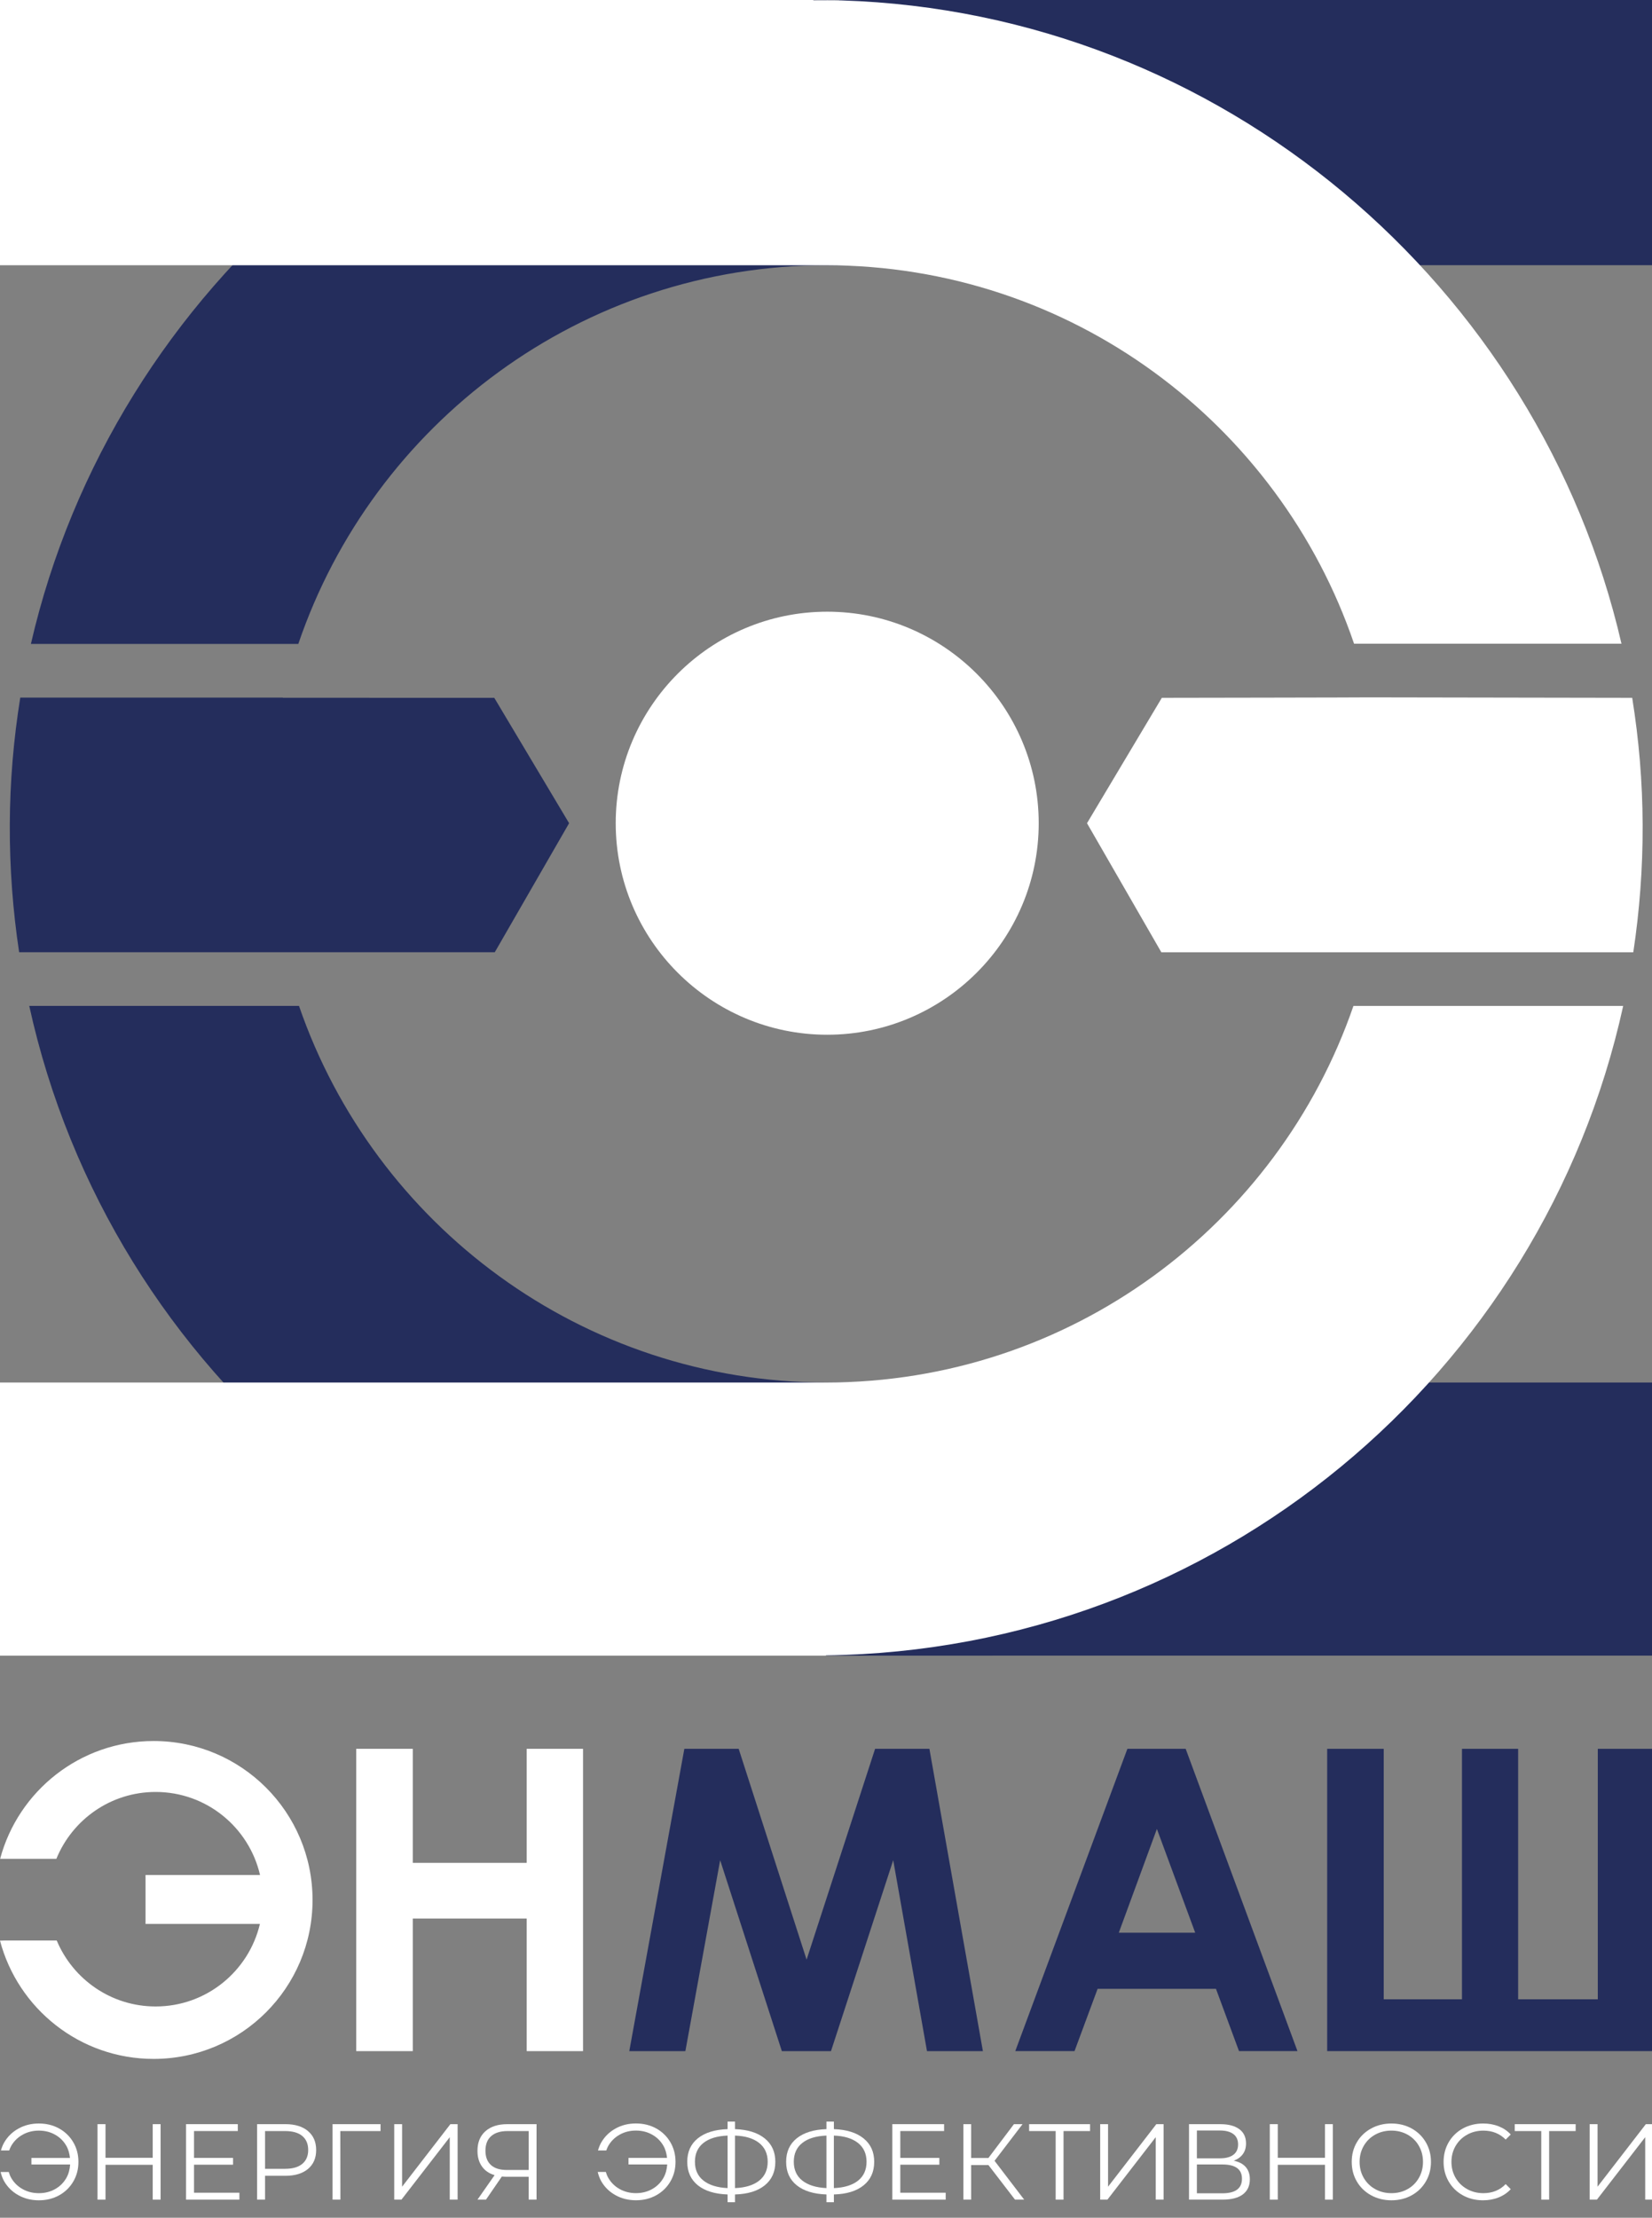
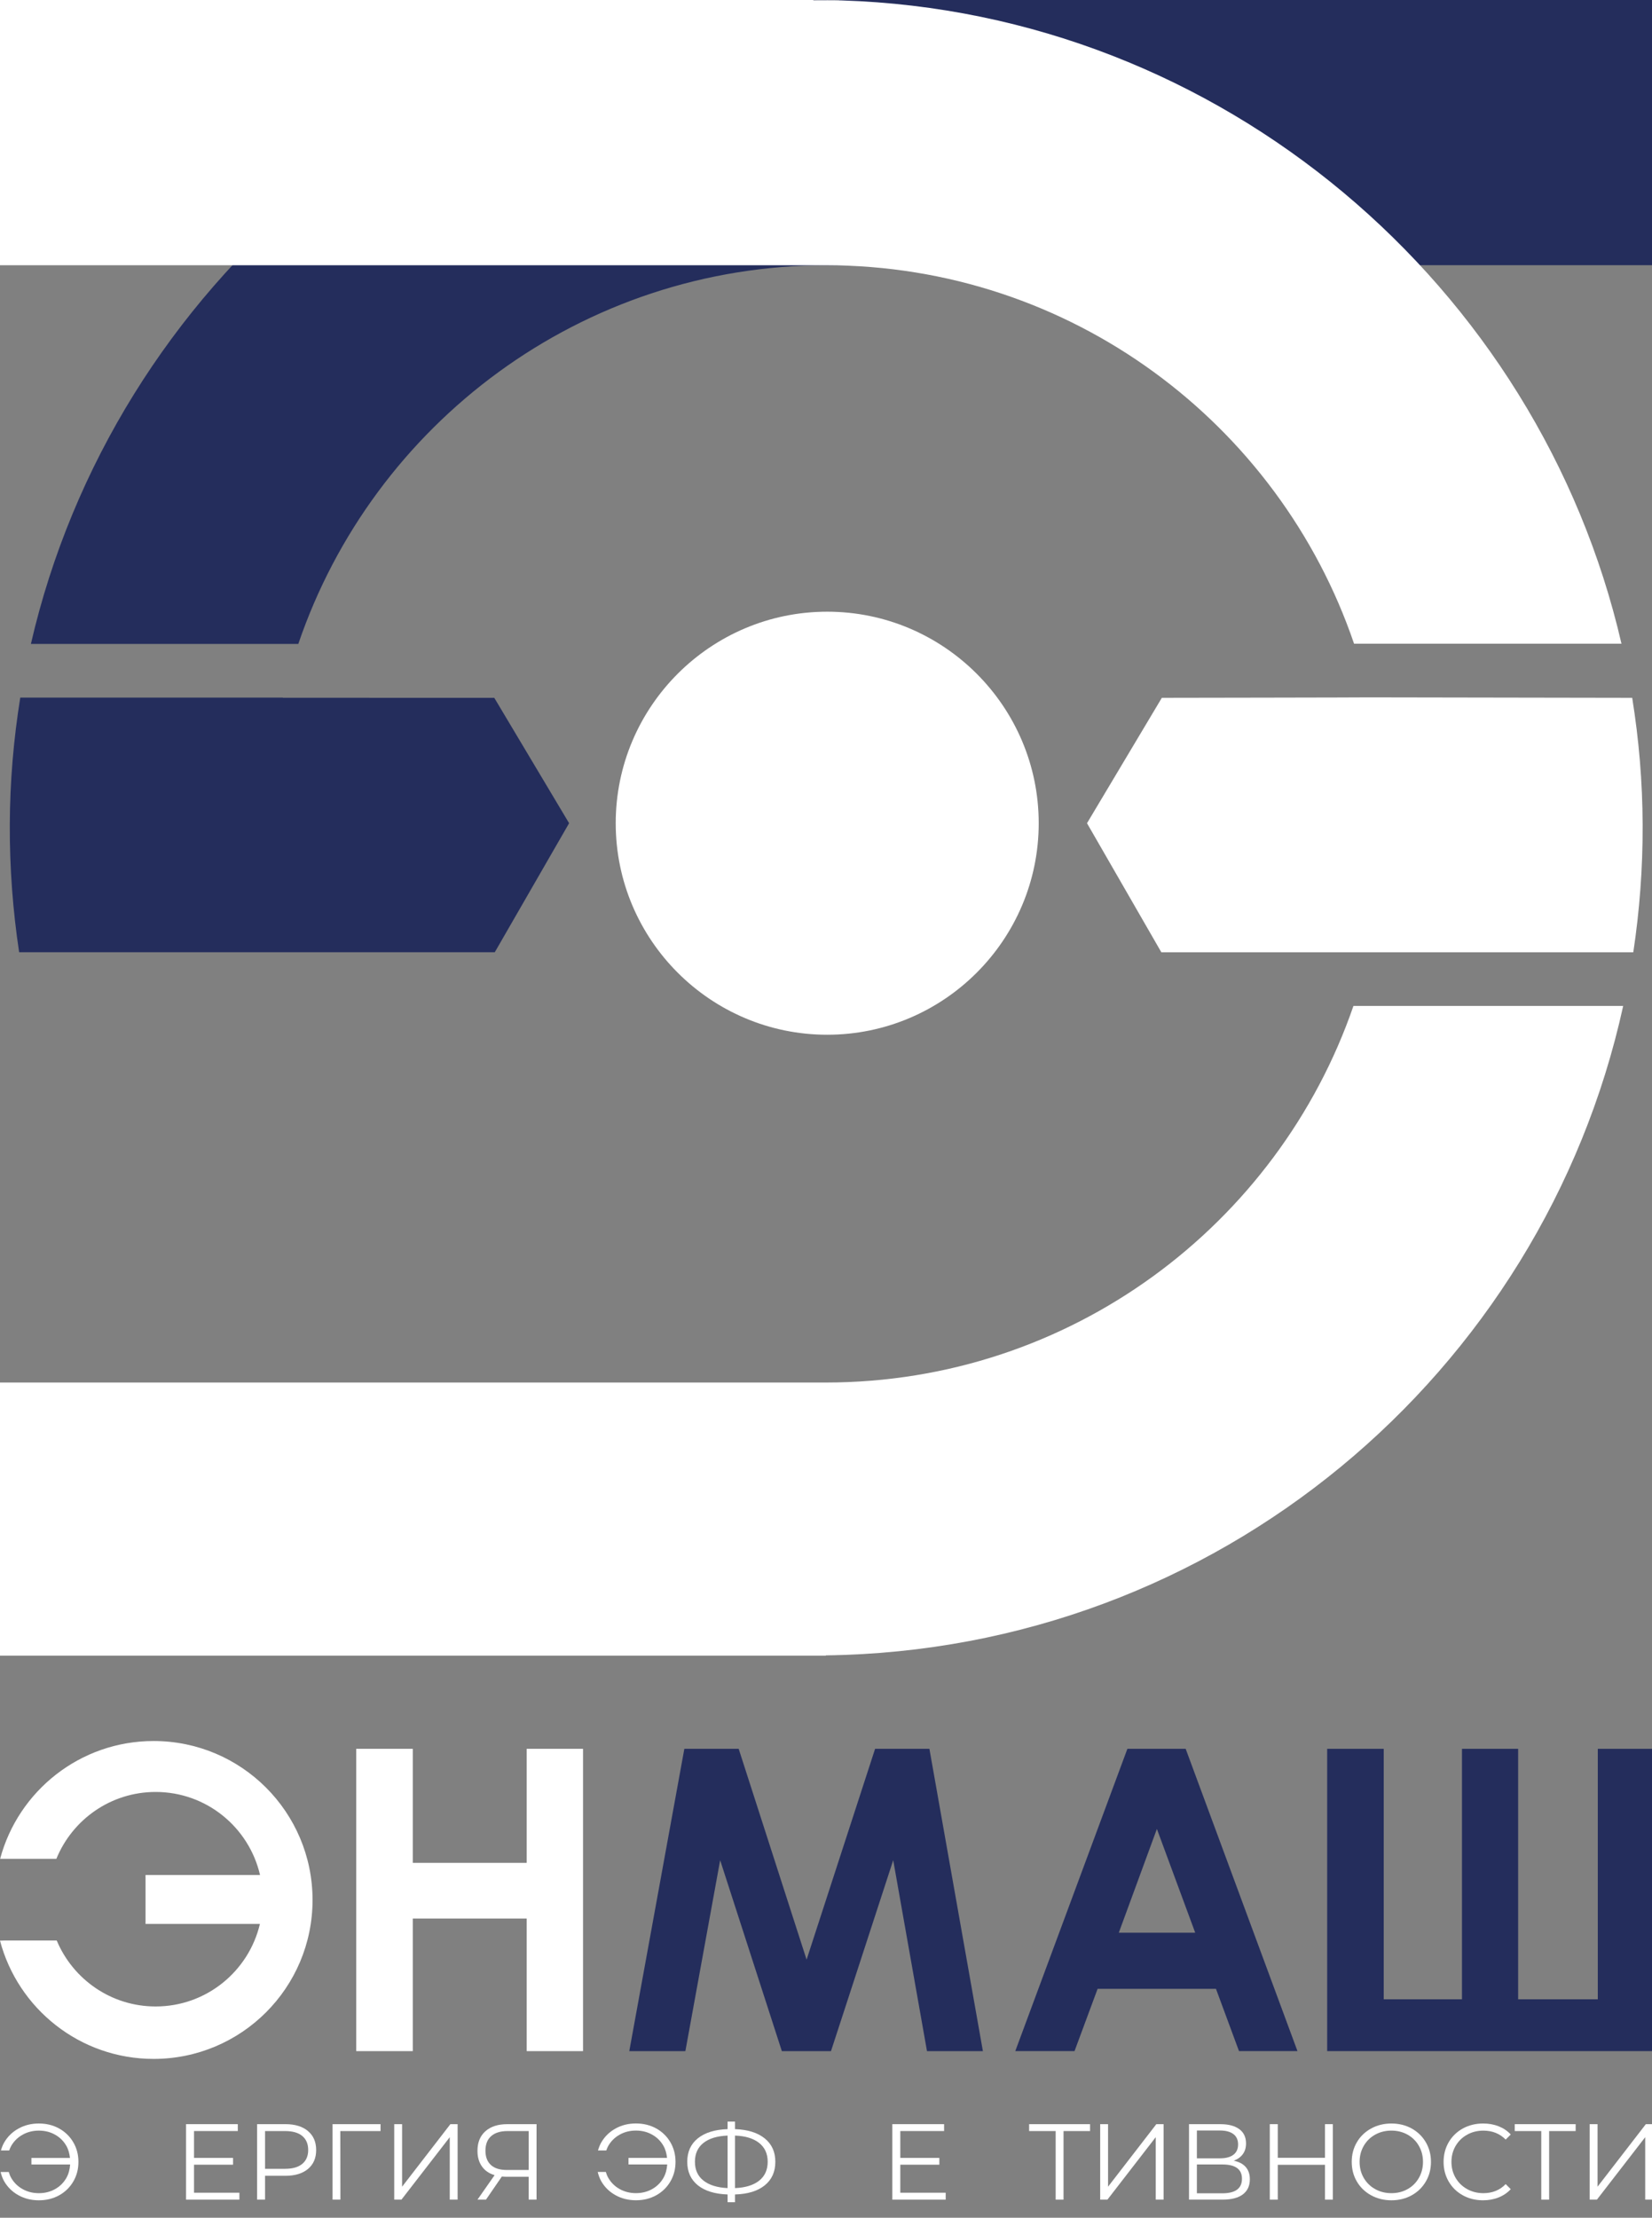
<svg xmlns="http://www.w3.org/2000/svg" version="1.1" id="Слой_1" x="0px" y="0px" width="192.404px" height="258.254px" viewBox="0 0 192.404 258.254" xml:space="preserve">
  <rect x="0" y="0" width="192.404" height="258.254" fill="#808080" stroke="none" />
-   <polygon fill="#FFFFFF" points="18.704,247.354 18.704,256.146 17.787,256.146 17.787,252.088 12.287,252.088 12.287,256.146 11.357,256.146 11.357,247.354 12.287,247.354 12.287,251.272 17.787,251.272 17.787,247.354 " />
  <polygon fill="#FFFFFF" points="27.883,255.34 27.883,256.146 21.667,256.146 21.667,247.354 27.695,247.354 27.695,248.157 22.597,248.157 22.597,251.286 27.142,251.286 27.142,252.077 22.597,252.077 22.597,255.34 " />
  <path fill="#FFFFFF" d="M35.869,248.159c0.636,0.535,0.954,1.271,0.954,2.209c0,0.939-0.318,1.672-0.954,2.205 c-0.637,0.531-1.516,0.797-2.637,0.797h-2.361v2.775h-0.929v-8.791h3.29C34.354,247.354,35.232,247.622,35.869,248.159 M35.203,251.983c0.46-0.383,0.691-0.92,0.691-1.615c0-0.711-0.231-1.256-0.691-1.639c-0.46-0.381-1.126-0.57-1.997-0.57h-2.335 v4.396h2.335C34.077,252.554,34.743,252.364,35.203,251.983" />
  <polygon fill="#FFFFFF" points="44.32,248.159 39.636,248.159 39.648,256.146 38.732,256.146 38.732,247.356 44.32,247.356 " />
  <polygon fill="#FFFFFF" points="45.915,247.354 46.831,247.354 46.831,254.638 52.457,247.354 53.297,247.354 53.297,256.146 52.381,256.146 52.381,248.874 46.755,256.146 45.915,256.146 " />
  <path fill="#FFFFFF" d="M62.49,247.356v8.789h-0.917v-2.662h-2.624c-0.118,0-0.285-0.008-0.503-0.025l-1.846,2.688h-0.991 l1.996-2.853c-0.646-0.19-1.139-0.533-1.481-1.021c-0.344-0.491-0.515-1.09-0.515-1.803c0-0.988,0.312-1.755,0.935-2.3 c0.624-0.545,1.468-0.813,2.531-0.813L62.49,247.356L62.49,247.356z M57.172,252.108c0.422,0.389,1.04,0.584,1.853,0.584h2.549 v-4.533h-2.461c-0.821,0-1.455,0.193-1.903,0.584c-0.446,0.389-0.671,0.957-0.671,1.701 C56.538,251.163,56.749,251.72,57.172,252.108" />
  <path fill="#FFFFFF" d="M89.066,254.481c-0.825,0.666-1.979,1.02-3.46,1.061v0.904h-0.867v-0.904 c-1.481-0.051-2.635-0.406-3.459-1.065c-0.825-0.662-1.237-1.574-1.237-2.738c0-1.163,0.412-2.075,1.237-2.735 c0.824-0.662,1.978-1.019,3.459-1.068v-0.879h0.867v0.879c1.473,0.051,2.625,0.408,3.453,1.074c0.829,0.666,1.242,1.576,1.242,2.73 C90.302,252.901,89.89,253.815,89.066,254.481 M81.933,253.929c0.665,0.522,1.602,0.815,2.806,0.872v-6.114 c-1.222,0.049-2.162,0.336-2.818,0.86c-0.657,0.521-0.985,1.252-0.985,2.189S81.267,253.405,81.933,253.929 M88.419,253.935 c0.661-0.526,0.992-1.261,0.992-2.197s-0.333-1.67-0.999-2.196c-0.665-0.527-1.6-0.813-2.806-0.854v6.114 C86.819,254.75,87.758,254.461,88.419,253.935" />
-   <path fill="#FFFFFF" d="M100.581,254.481c-0.824,0.666-1.978,1.02-3.46,1.061v0.904h-0.867v-0.904 c-1.48-0.051-2.635-0.406-3.459-1.065c-0.824-0.662-1.236-1.574-1.236-2.738c0-1.163,0.412-2.075,1.236-2.735 c0.824-0.662,1.979-1.019,3.459-1.068v-0.879h0.867v0.879c1.475,0.051,2.625,0.408,3.453,1.074c0.829,0.666,1.243,1.576,1.243,2.73 C101.817,252.901,101.405,253.815,100.581,254.481 M93.448,253.929c0.665,0.522,1.602,0.815,2.806,0.872v-6.114 c-1.222,0.049-2.161,0.336-2.817,0.86c-0.658,0.521-0.986,1.252-0.986,2.189S92.782,253.405,93.448,253.929 M99.934,253.935 c0.661-0.526,0.991-1.261,0.991-2.197s-0.333-1.67-0.999-2.196c-0.664-0.527-1.601-0.813-2.807-0.854v6.114 C98.334,254.75,99.273,254.461,99.934,253.935" />
  <polygon fill="#FFFFFF" points="110.143,255.34 110.143,256.146 103.927,256.146 103.927,247.354 109.955,247.354 109.955,248.157 104.856,248.157 104.856,251.286 109.403,251.286 109.403,252.077 104.856,252.077 104.856,255.34 " />
-   <polygon fill="#FFFFFF" points="115.116,252.114 113.106,252.114 113.106,256.146 112.203,256.146 112.203,247.354 113.106,247.354 113.106,251.297 115.116,251.297 118.091,247.354 119.095,247.354 115.832,251.624 119.285,256.146 118.216,256.146 " />
  <polygon fill="#FFFFFF" points="126.955,248.159 123.866,248.159 123.866,256.146 122.95,256.146 122.95,248.159 119.86,248.159 119.86,247.356 126.955,247.356 " />
  <polygon fill="#FFFFFF" points="128.135,247.354 129.052,247.354 129.052,254.638 134.677,247.354 135.52,247.354 135.52,256.146 134.602,256.146 134.602,248.874 128.978,256.146 128.135,256.146 " />
  <path fill="#FFFFFF" d="M145.087,252.347c0.318,0.362,0.479,0.84,0.479,1.426c0,0.763-0.271,1.349-0.811,1.759 c-0.539,0.409-1.333,0.614-2.381,0.614h-3.892v-8.789h3.655c0.937,0,1.67,0.19,2.194,0.576c0.527,0.385,0.791,0.94,0.791,1.67 c0,0.494-0.125,0.91-0.376,1.25c-0.252,0.34-0.603,0.592-1.055,0.76C144.305,251.739,144.77,251.983,145.087,252.347 M139.399,251.334h2.688c0.679,0,1.198-0.137,1.563-0.414c0.364-0.274,0.547-0.678,0.547-1.205c0-0.526-0.183-0.93-0.547-1.205 c-0.364-0.274-0.885-0.415-1.563-0.415h-2.688V251.334z M144.648,253.709c0-1.104-0.757-1.658-2.273-1.658h-2.976v3.355h2.976 C143.891,255.405,144.648,254.838,144.648,253.709" />
  <polygon fill="#FFFFFF" points="155.234,247.354 155.234,256.146 154.318,256.146 154.318,252.088 148.818,252.088 148.818,256.146 147.889,256.146 147.889,247.354 148.818,247.354 148.818,251.272 154.318,251.272 154.318,247.354 " />
  <path fill="#FFFFFF" d="M159.686,255.638c-0.708-0.392-1.261-0.925-1.658-1.604c-0.398-0.676-0.596-1.438-0.596-2.283 c0-0.844,0.196-1.606,0.596-2.285c0.397-0.68,0.95-1.213,1.658-1.602c0.707-0.391,1.496-0.584,2.367-0.584 c0.869,0,1.653,0.193,2.354,0.576c0.7,0.387,1.25,0.92,1.651,1.602c0.401,0.685,0.603,1.447,0.603,2.293 c0,0.847-0.2,1.609-0.603,2.291c-0.401,0.683-0.951,1.217-1.651,1.603c-0.699,0.385-1.483,0.576-2.354,0.576 C161.182,256.22,160.393,256.026,159.686,255.638 M163.936,254.92c0.561-0.313,1.001-0.75,1.317-1.307 c0.318-0.555,0.479-1.178,0.479-1.863c0-0.688-0.159-1.309-0.479-1.865c-0.316-0.557-0.758-0.991-1.317-1.307 c-0.563-0.313-1.188-0.471-1.883-0.471c-0.696,0-1.325,0.156-1.892,0.471c-0.563,0.314-1.009,0.75-1.331,1.307 c-0.322,0.558-0.481,1.179-0.481,1.865s0.159,1.31,0.481,1.863c0.322,0.557,0.768,0.992,1.331,1.307 c0.565,0.314,1.194,0.472,1.892,0.472C162.748,255.392,163.375,255.235,163.936,254.92" />
  <path fill="#FFFFFF" d="M170.373,255.642c-0.7-0.386-1.247-0.918-1.646-1.601c-0.396-0.682-0.597-1.444-0.597-2.291 c0-0.846,0.199-1.61,0.597-2.293c0.398-0.682,0.948-1.215,1.65-1.6c0.703-0.385,1.491-0.578,2.361-0.578 c0.653,0,1.257,0.107,1.809,0.326c0.553,0.219,1.021,0.535,1.406,0.955l-0.59,0.59c-0.687-0.695-1.554-1.041-2.6-1.041 c-0.695,0-1.327,0.156-1.896,0.475c-0.569,0.32-1.015,0.754-1.337,1.308c-0.322,0.553-0.484,1.172-0.484,1.858 s0.162,1.306,0.484,1.857c0.322,0.553,0.768,0.988,1.337,1.307c0.569,0.319,1.201,0.478,1.896,0.478c1.056,0,1.92-0.353,2.6-1.056 l0.59,0.59c-0.385,0.419-0.855,0.738-1.413,0.962c-0.556,0.223-1.161,0.332-1.813,0.332 C171.855,256.22,171.072,256.028,170.373,255.642" />
  <polygon fill="#FFFFFF" points="183.513,248.159 180.424,248.159 180.424,256.146 179.508,256.146 179.508,248.159 176.418,248.159 176.418,247.356 183.513,247.356 " />
  <polygon fill="#FFFFFF" points="185.146,247.354 186.062,247.354 186.062,254.638 191.688,247.354 192.53,247.354 192.53,256.146 191.612,256.146 191.612,248.874 185.988,256.146 185.146,256.146 " />
  <path fill="#FFFFFF" d="M78.072,249.454c-0.402-0.684-0.952-1.217-1.651-1.604c-0.698-0.383-1.482-0.576-2.354-0.576 s-1.66,0.193-2.367,0.584c-0.708,0.389-1.26,0.924-1.658,1.602c-0.176,0.299-0.299,0.623-0.396,0.955h0.967 c0.062-0.186,0.135-0.365,0.233-0.535c0.322-0.557,0.767-0.991,1.331-1.305c0.565-0.316,1.194-0.473,1.891-0.473 c0.695,0,1.322,0.156,1.883,0.473c0.562,0.313,1.001,0.748,1.319,1.305c0.244,0.427,0.363,0.904,0.421,1.406H73.2v0.762h4.509 c-0.041,0.564-0.171,1.093-0.439,1.562c-0.318,0.56-0.759,0.992-1.319,1.308c-0.561,0.313-1.188,0.471-1.883,0.471 c-0.696,0-1.325-0.158-1.891-0.471c-0.564-0.314-1.009-0.748-1.331-1.308c-0.127-0.217-0.217-0.448-0.285-0.688h-0.948 c0.098,0.389,0.228,0.766,0.43,1.111c0.398,0.678,0.95,1.213,1.658,1.602c0.707,0.389,1.496,0.582,2.367,0.582 s1.655-0.191,2.354-0.576c0.699-0.385,1.249-0.92,1.651-1.602c0.403-0.683,0.603-1.445,0.603-2.291 C78.675,250.9,78.475,250.135,78.072,249.454" />
  <path fill="#FFFFFF" d="M8.532,249.459c-0.402-0.682-0.952-1.217-1.651-1.602c-0.698-0.385-1.482-0.578-2.354-0.578 s-1.66,0.193-2.367,0.584c-0.708,0.389-1.26,0.924-1.658,1.6c-0.176,0.302-0.299,0.625-0.396,0.957h0.967 c0.062-0.184,0.135-0.364,0.233-0.535c0.322-0.557,0.767-0.991,1.332-1.305c0.564-0.315,1.193-0.471,1.89-0.471 c0.695,0,1.322,0.154,1.883,0.471c0.562,0.313,1.001,0.748,1.319,1.305c0.244,0.427,0.363,0.904,0.421,1.406H3.66v0.763h4.509 c-0.041,0.563-0.171,1.092-0.439,1.563c-0.318,0.557-0.758,0.991-1.319,1.305c-0.561,0.313-1.188,0.471-1.883,0.471 c-0.696,0-1.325-0.156-1.89-0.471c-0.565-0.313-1.01-0.748-1.332-1.305c-0.126-0.22-0.217-0.451-0.285-0.691H0.072 c0.098,0.391,0.228,0.766,0.43,1.111c0.398,0.678,0.95,1.213,1.658,1.602c0.707,0.391,1.496,0.582,2.367,0.582 s1.655-0.189,2.354-0.576c0.699-0.385,1.249-0.92,1.651-1.602c0.403-0.683,0.603-1.445,0.603-2.291S8.935,250.142,8.532,249.459" />
  <path fill="#242D5C" d="M131.304,203.647h6.788l13.021,35.201h-6.81l-2.682-7.25h-13.786l-2.688,7.25h-6.9L131.304,203.647z M134.74,212.979l-4.437,12.084h8.901L134.74,212.979z" />
  <polygon fill="#242D5C" points="79.704,203.647 86.032,203.647 93.941,228.2 101.92,203.647 108.246,203.647 114.475,238.851 107.964,238.851 104.03,216.618 96.783,238.851 91.059,238.851 83.875,216.618 79.824,238.851 73.291,238.851 " />
  <polygon fill="#FFFFFF" points="41.488,203.647 48.075,203.647 48.075,216.929 61.341,216.929 61.341,203.647 67.905,203.647 67.905,238.851 61.341,238.851 61.341,223.413 48.075,223.413 48.075,238.851 41.488,238.851 " />
  <polygon fill="#242D5C" points="170.273,232.817 170.273,203.647 176.814,203.647 176.814,232.817 186.091,232.817 186.091,203.647 192.677,203.647 192.677,238.851 154.572,238.851 154.572,203.647 161.159,203.647 161.159,232.817 " />
  <path fill="#FFFFFF" d="M17.893,202.739c-8.564,0-15.768,5.818-17.878,13.719h6.55c1.859-4.563,6.331-7.787,11.563-7.787 c5.927,0,10.878,4.134,12.158,9.67H16.951v5.697h13.321c-1.301,5.51-6.238,9.613-12.144,9.613c-5.192,0-9.635-3.174-11.52-7.68 H0.488L0,225.987c2.094,7.926,9.311,13.77,17.894,13.77c10.222,0,18.508-8.284,18.508-18.508 C36.401,211.026,28.115,202.739,17.893,202.739" />
  <path fill="#242D5C" d="M57.567,81.261l-24.624-0.004c0.002-0.008,0.004-0.016,0.006-0.024H2.361 c-0.778,4.835-1.202,9.78-1.22,14.811c-0.019,5.048,0.357,10.004,1.088,14.844h55.396l8.657-15.026L57.567,81.261z" />
-   <path fill="#242D5C" d="M34.824,117.137H3.407c9.406,42.861,47.316,75.037,92.865,75.626v0.034l96.407-0.002v-31.803l-96.407,0.002 C67.787,160.978,43.61,142.641,34.824,117.137" />
  <path fill="#242D5C" d="M34.743,74.985c8.723-25.641,32.979-44.099,61.571-44.099h1.419l94.946-0.002V-0.001L97.733,0v0.035 c-1.099-0.002-2.193-0.022-3.299,0.013C50.127,1.441,13.202,33.31,3.598,74.985H34.743z" />
  <path fill="#FFFFFF" d="M96.343,71.231c-13.582,0-24.632,11.05-24.632,24.632c0,13.581,11.05,24.631,24.632,24.631 s24.633-11.05,24.633-24.631C120.975,82.281,109.924,71.231,96.343,71.231" />
  <path fill="#FFFFFF" d="M96.141,30.886c28.583,0,52.832,18.446,61.563,44.074h31.146c-9.612-41.663-46.532-73.518-90.83-74.911 c-1.105-0.035-2.2-0.016-3.298-0.014V0H0v30.886h94.724H96.141z" />
  <path fill="#FFFFFF" d="M191.314,96.044c-0.019-5.04-0.437-9.94-1.216-14.783L159.5,81.208c0.003,0.016-24.184,0.053-24.184,0.053 l-8.715,14.601l8.657,15.029h54.967C190.957,106.051,191.332,101.094,191.314,96.044" />
  <path fill="#FFFFFF" d="M157.631,117.14c-8.788,25.503-32.964,43.838-61.446,43.854H0v31.803h96.185v-0.032 c45.548-0.591,83.457-32.765,92.863-75.625H157.631z" />
</svg>